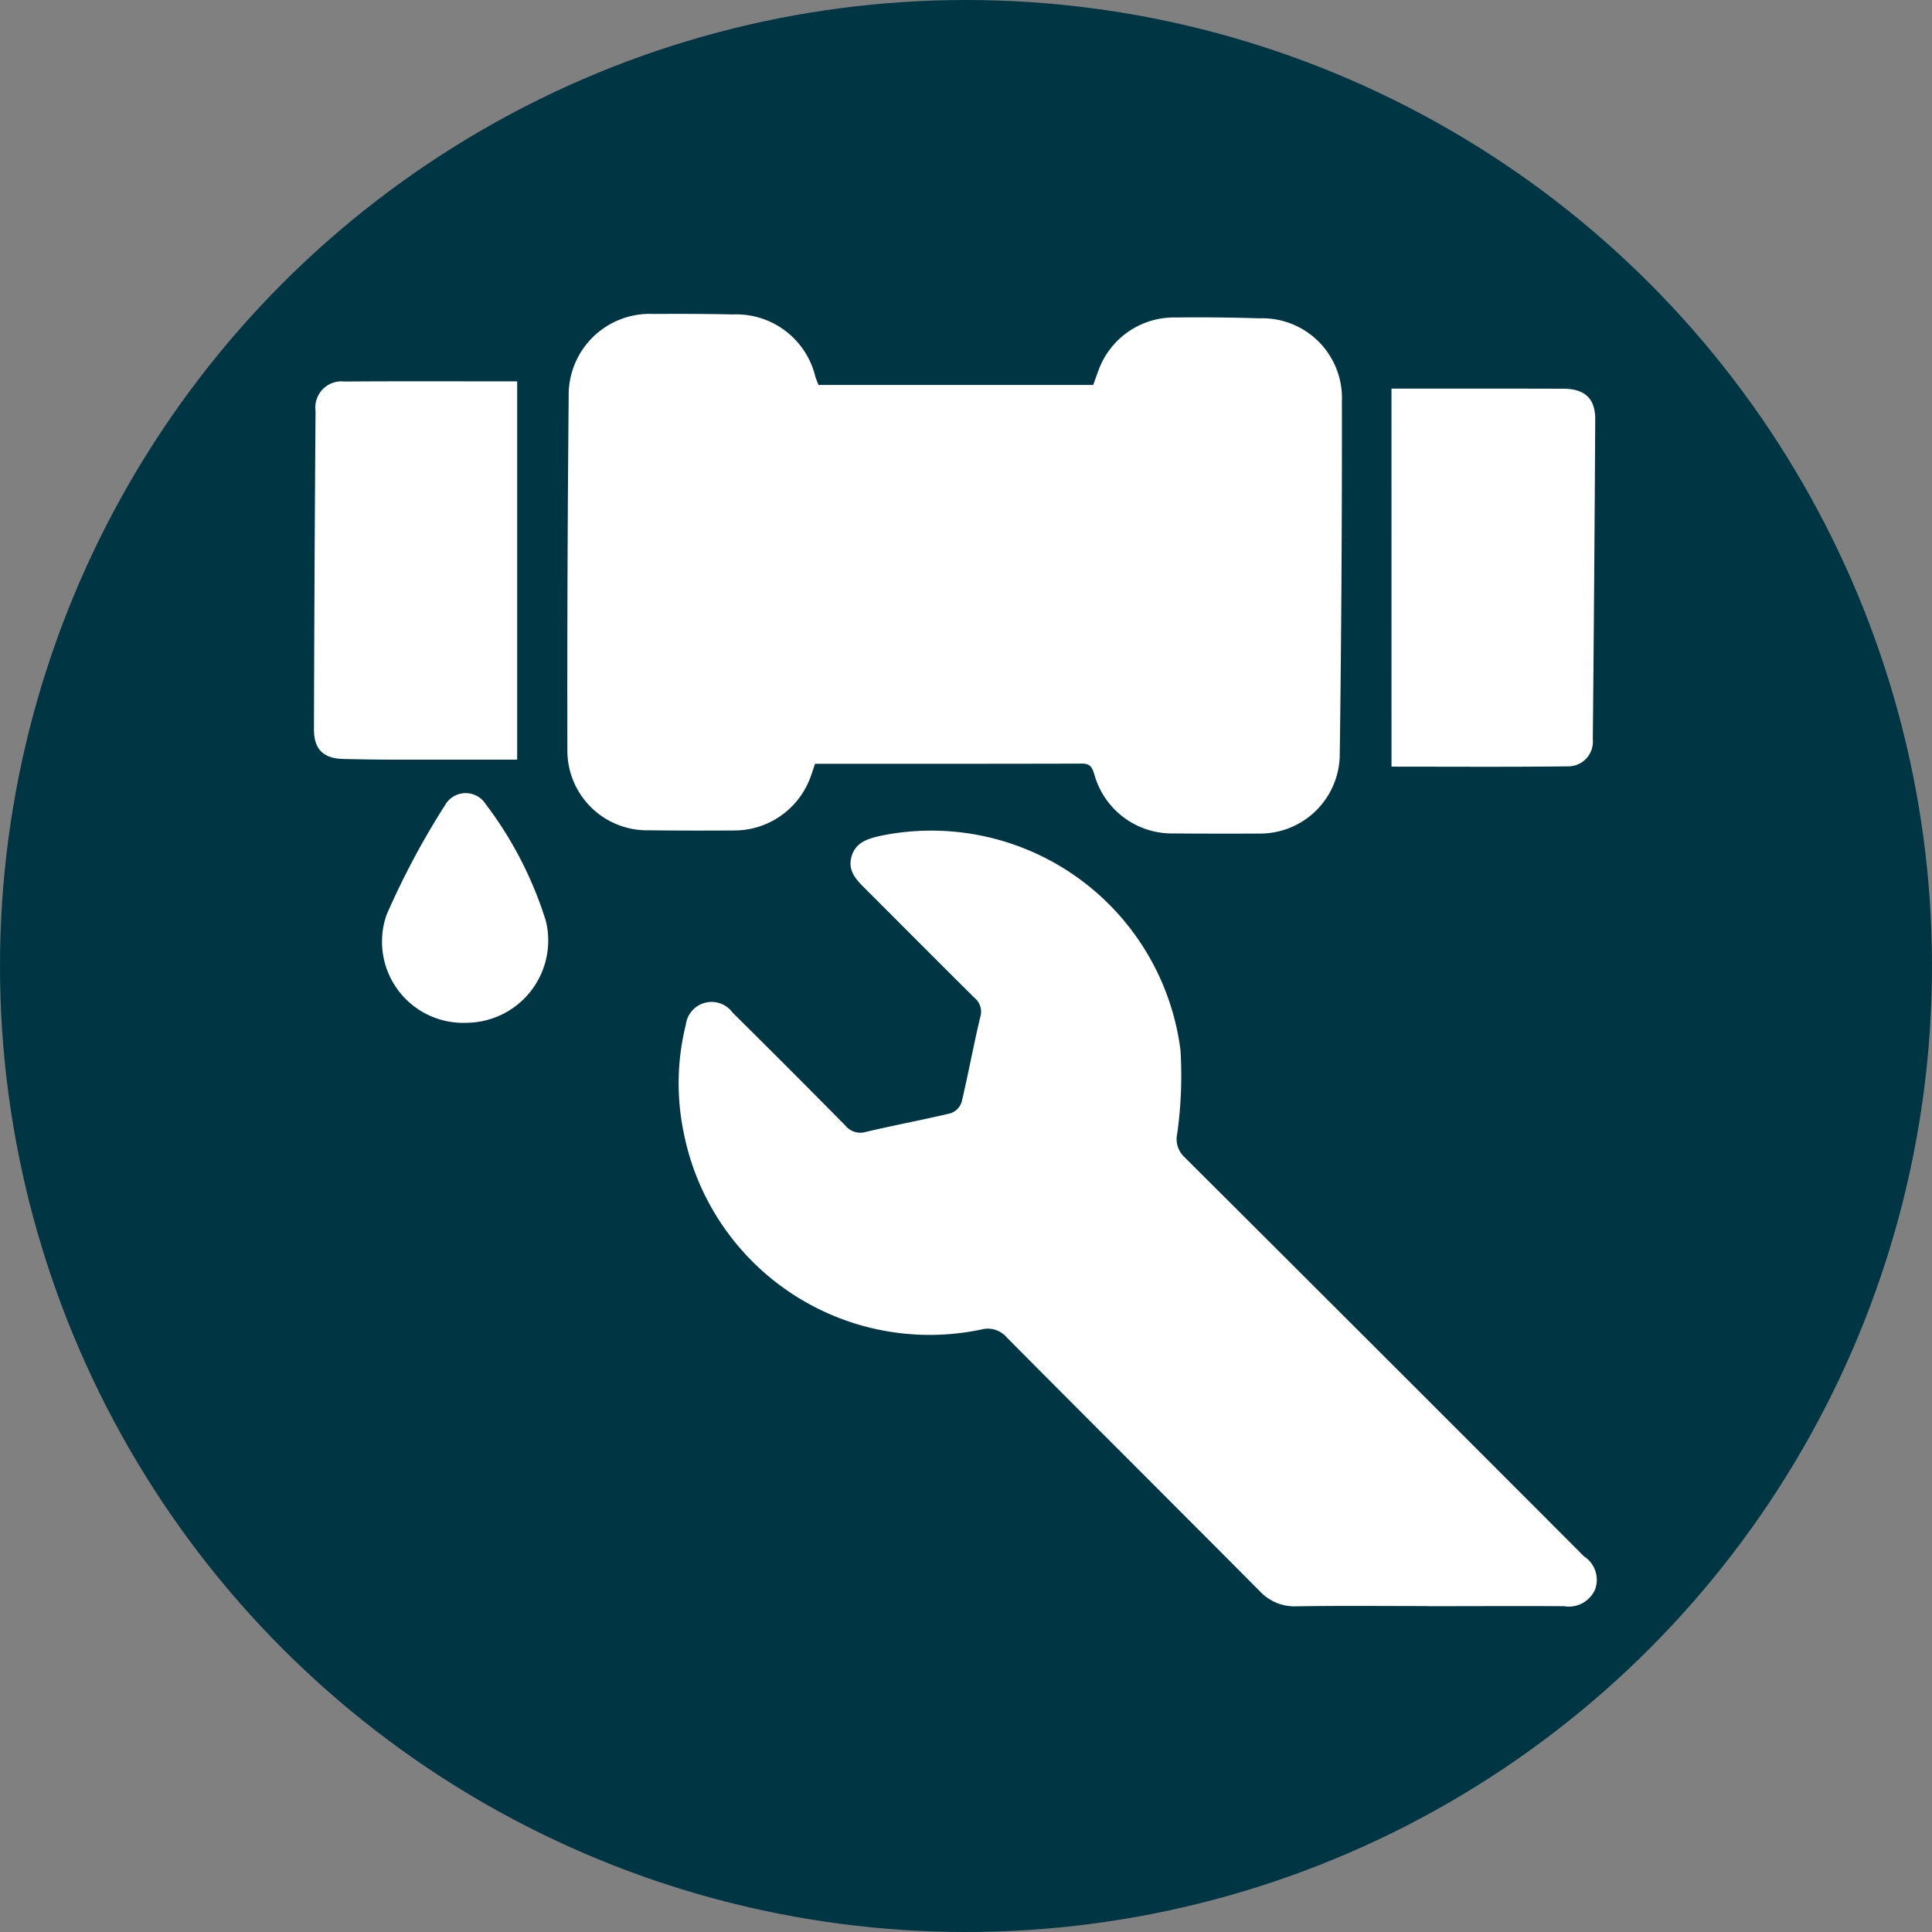
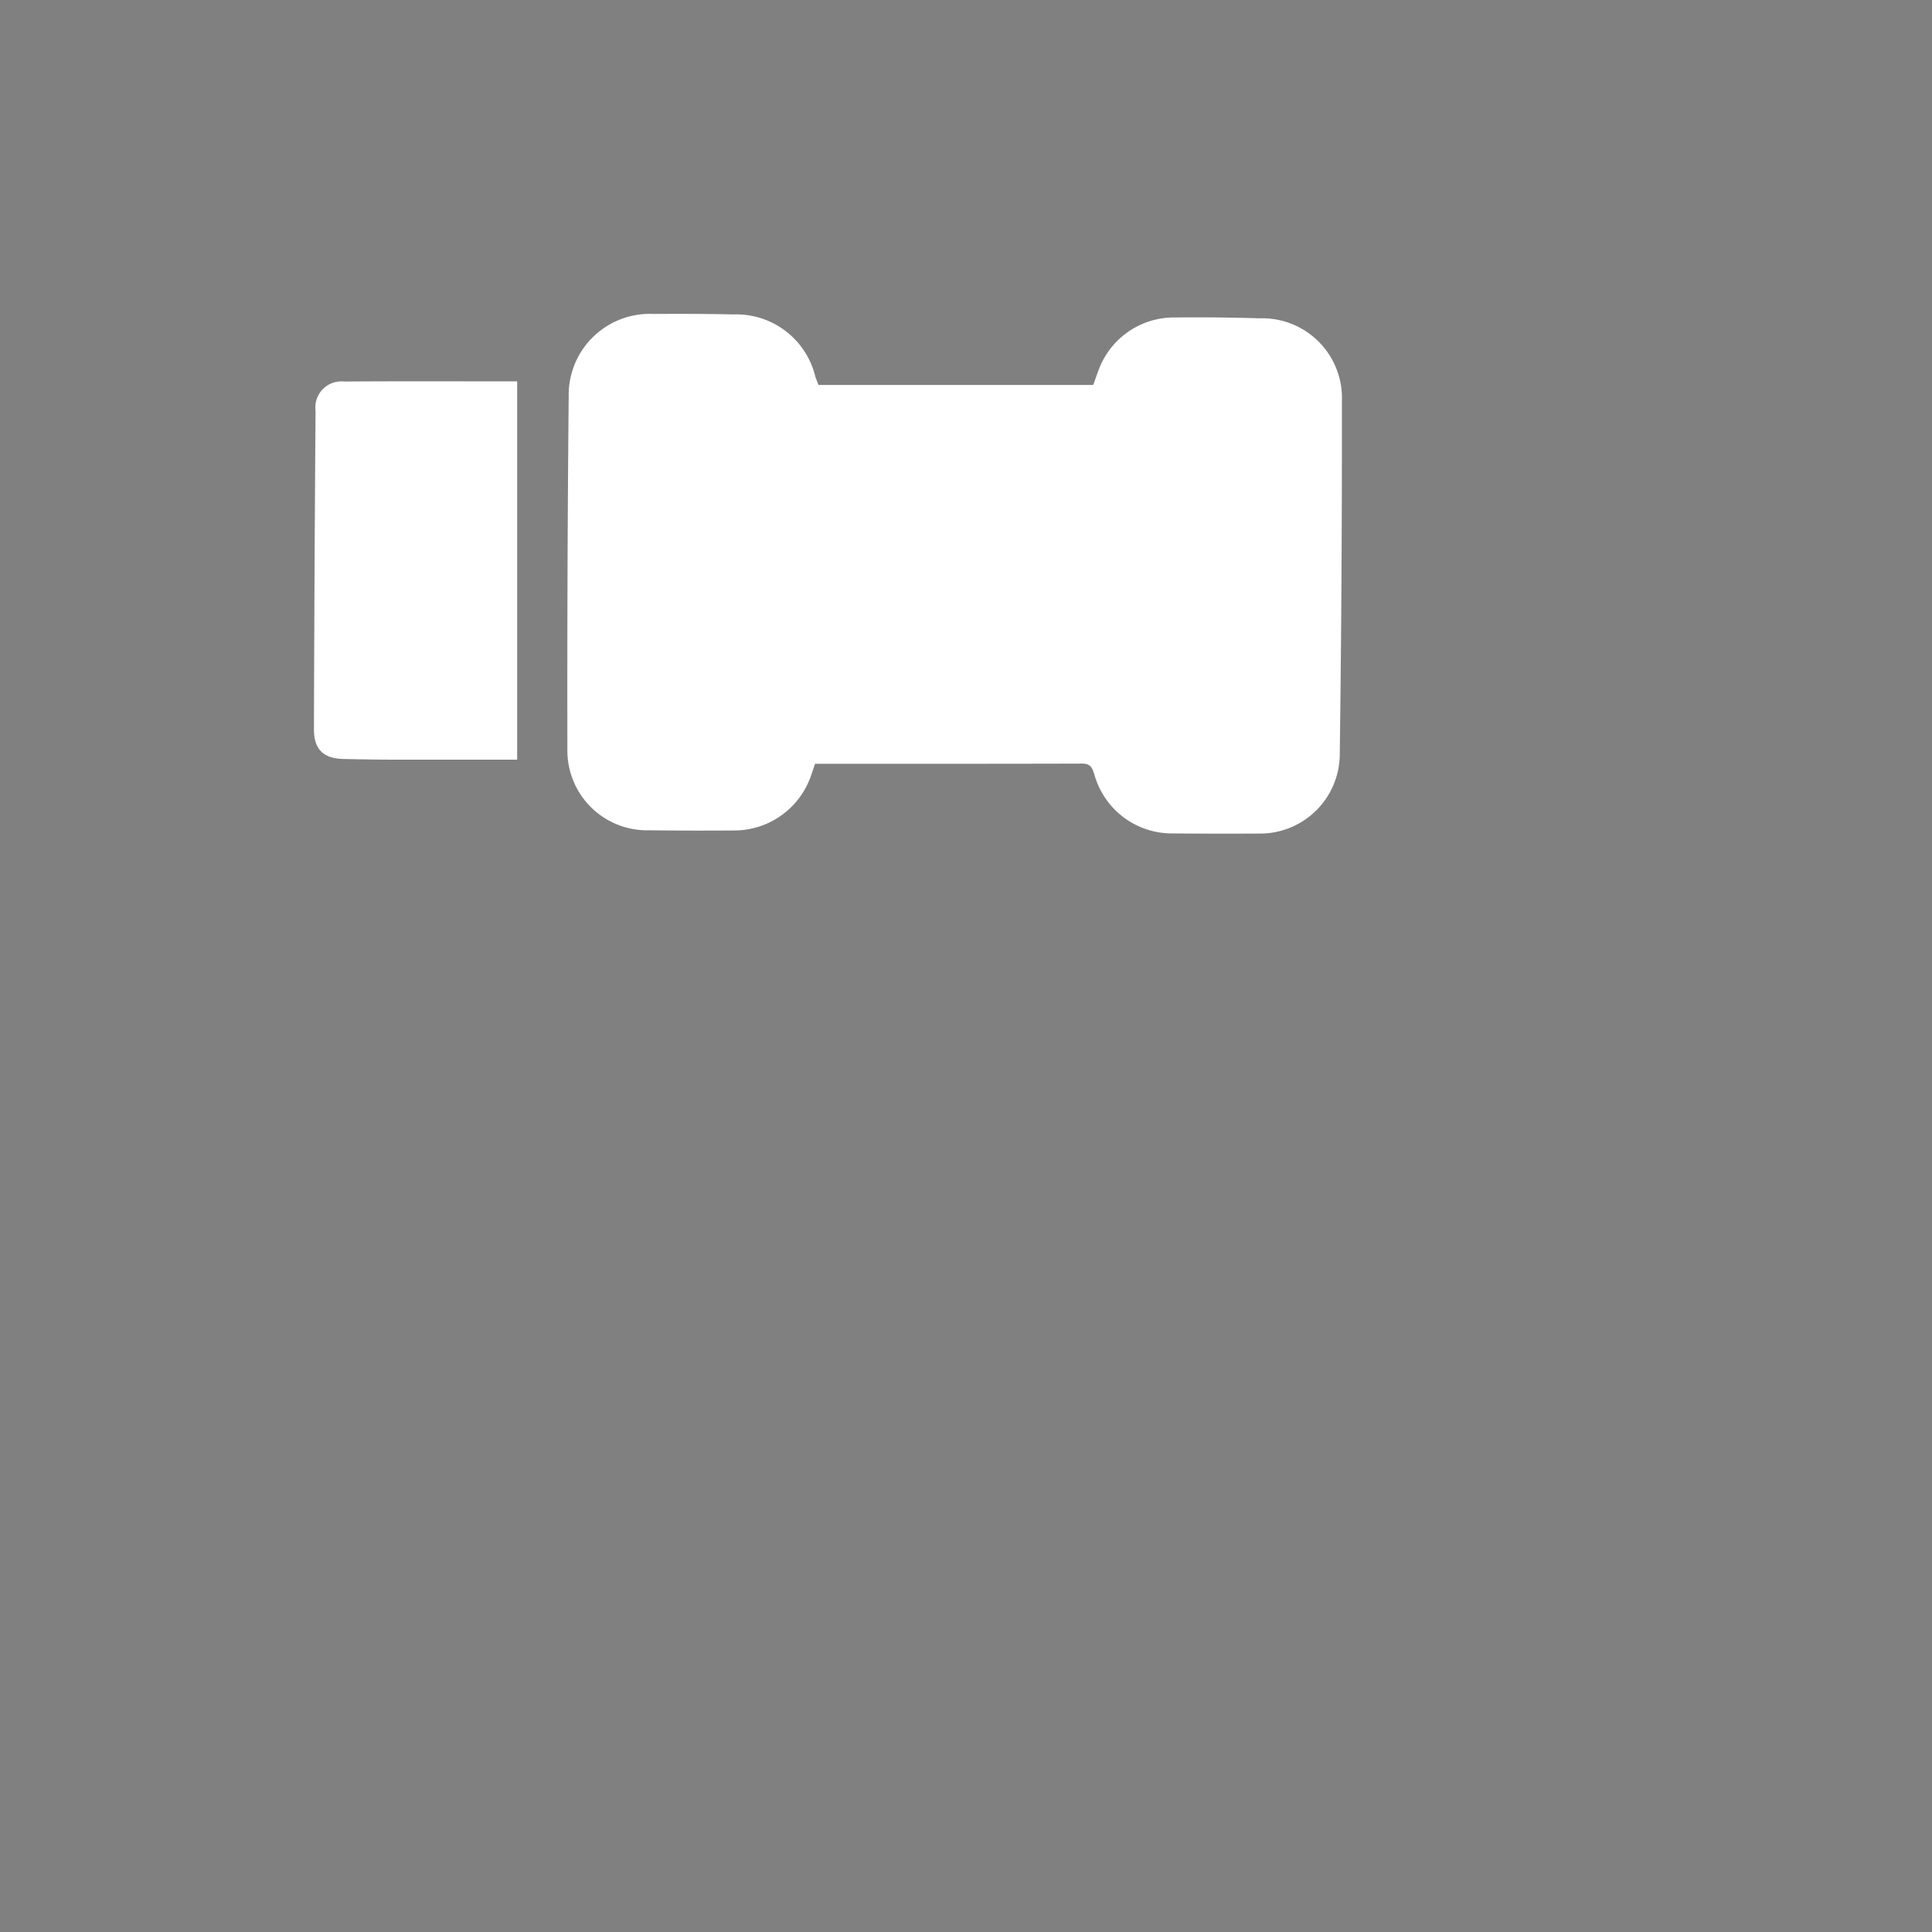
<svg xmlns="http://www.w3.org/2000/svg" width="80" height="80" viewBox="0 0 80 80">
  <rect x="0" y="0" width="80" height="80" fill="#808080" stroke="none" />
  <defs>
    <clipPath id="clip-path">
      <rect id="Rectangle_378" data-name="Rectangle 378" width="53.14" height="53.514" fill="none" />
    </clipPath>
  </defs>
  <g id="Group_775" data-name="Group 775" transform="translate(-159 -1440)">
    <g id="Group_772" data-name="Group 772" transform="translate(-113.234 394.766)">
-       <circle id="Ellipse_43" data-name="Ellipse 43" cx="40" cy="40" r="40" transform="translate(272.234 1045.234)" fill="#003543" />
-     </g>
+       </g>
    <g id="Group_774" data-name="Group 774" transform="translate(172 1453)">
      <g id="Group_773" data-name="Group 773" clip-path="url(#clip-path)">
        <path id="Path_456" data-name="Path 456" d="M73.457,2.94H84.842c.078-.216.155-.447.244-.675A3.324,3.324,0,0,1,88.237.146q1.742-.019,3.484.035a3.3,3.3,0,0,1,3.417,3.428q.01,7.343-.089,14.685a3.3,3.3,0,0,1-3.361,3.222q-1.774.009-3.547-.005a3.336,3.336,0,0,1-3.247-2.42c-.088-.289-.155-.473-.515-.472-3.67.011-7.34.007-11.056.007-.054.156-.115.35-.185.54a3.361,3.361,0,0,1-3.146,2.222c-1.182.007-2.365.008-3.547-.008a3.3,3.3,0,0,1-3.378-3.334q-.014-7.312.054-14.623A3.356,3.356,0,0,1,66.631,0c1.1-.006,2.2-.005,3.3.02a3.367,3.367,0,0,1,3.4,2.562c.031.1.071.194.131.355" transform="translate(-52.573 0)" fill="#fff" />
-         <path id="Path_457" data-name="Path 457" d="M121.787,160.618c-1.805,0-3.61-.019-5.415.01a1.964,1.964,0,0,1-1.54-.631c-3.478-3.5-6.98-6.986-10.46-10.49a1.036,1.036,0,0,0-1.069-.34,10.379,10.379,0,0,1-12.314-8.121,10.055,10.055,0,0,1,.081-4.5,1.076,1.076,0,0,1,1.939-.5q2.344,2.321,4.662,4.669a.8.8,0,0,0,.859.268c1.167-.277,2.349-.494,3.515-.774a.734.734,0,0,0,.445-.458c.278-1.167.492-2.349.771-3.516a.745.745,0,0,0-.243-.808c-1.5-1.488-2.993-2.992-4.491-4.488-.373-.372-.761-.741-.6-1.34s.669-.758,1.227-.88a10.4,10.4,0,0,1,12.4,8.887,17.3,17.3,0,0,1-.137,3.455,1.022,1.022,0,0,0,.3.966q8.134,8.106,16.247,16.233c.1.1.2.212.309.307a1.155,1.155,0,0,1,.442,1.376,1.185,1.185,0,0,1-1.276.68c-1.888-.011-3.776,0-5.664,0" transform="translate(-75.672 -107.114)" fill="#fff" />
-         <path id="Path_458" data-name="Path 458" d="M268.214,18.589h3.944c1.057,0,2.115,0,3.172.005.887,0,1.325.4,1.321,1.273q-.036,6.625-.1,13.25a1.022,1.022,0,0,1-1.022,1.113c-2.441.029-4.883.012-7.314.012Z" transform="translate(-223.596 -15.497)" fill="#fff" />
        <path id="Path_459" data-name="Path 459" d="M8.415,32.431c-1.641,0-3.171,0-4.7,0-.829,0-1.659-.01-2.488-.029S0,32.011,0,31.175q.018-6.6.066-13.192a1.08,1.08,0,0,1,1.188-1.211c2.383-.017,4.766-.006,7.161-.006Z" transform="translate(0 -13.974)" fill="#fff" />
-         <path id="Path_460" data-name="Path 460" d="M20.218,128.808a3.363,3.363,0,0,1-3.237-4.469A32.819,32.819,0,0,1,19.4,119.8a.983.983,0,0,1,1.688-.049,15.75,15.75,0,0,1,2.492,4.84,3.408,3.408,0,0,1-3.357,4.214" transform="translate(-13.976 -99.454)" fill="#fff" />
      </g>
    </g>
  </g>
</svg>